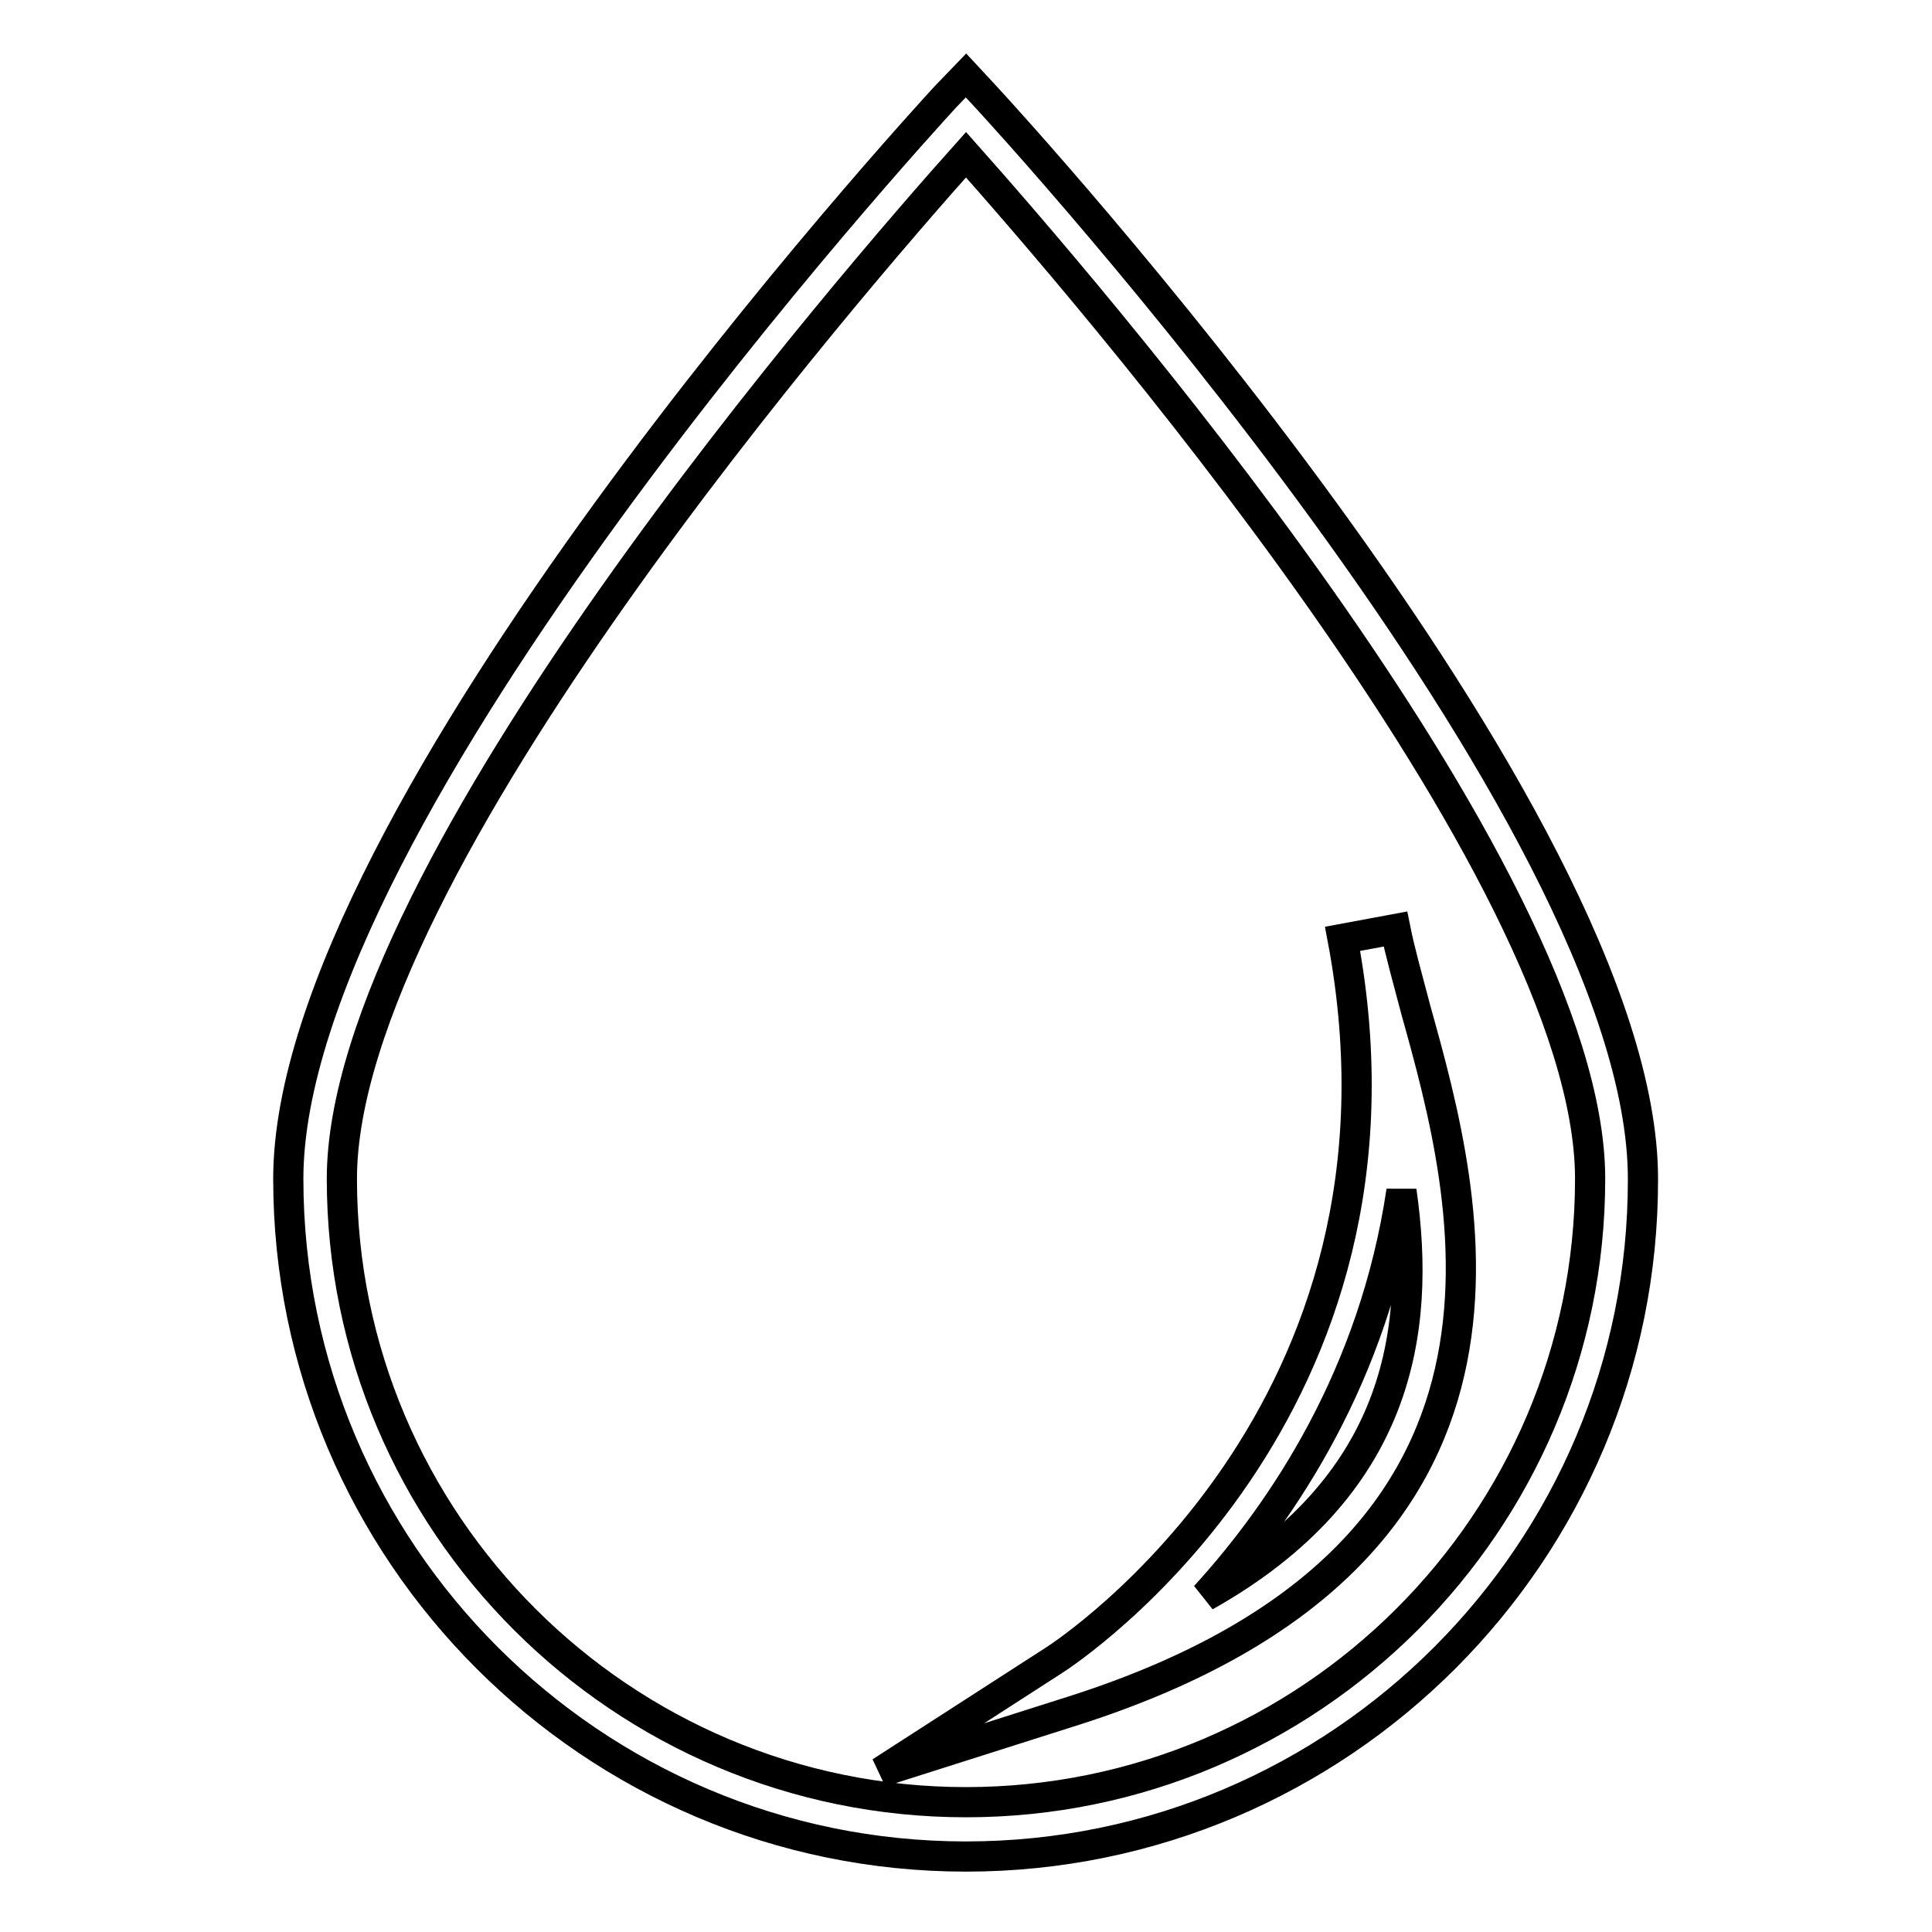
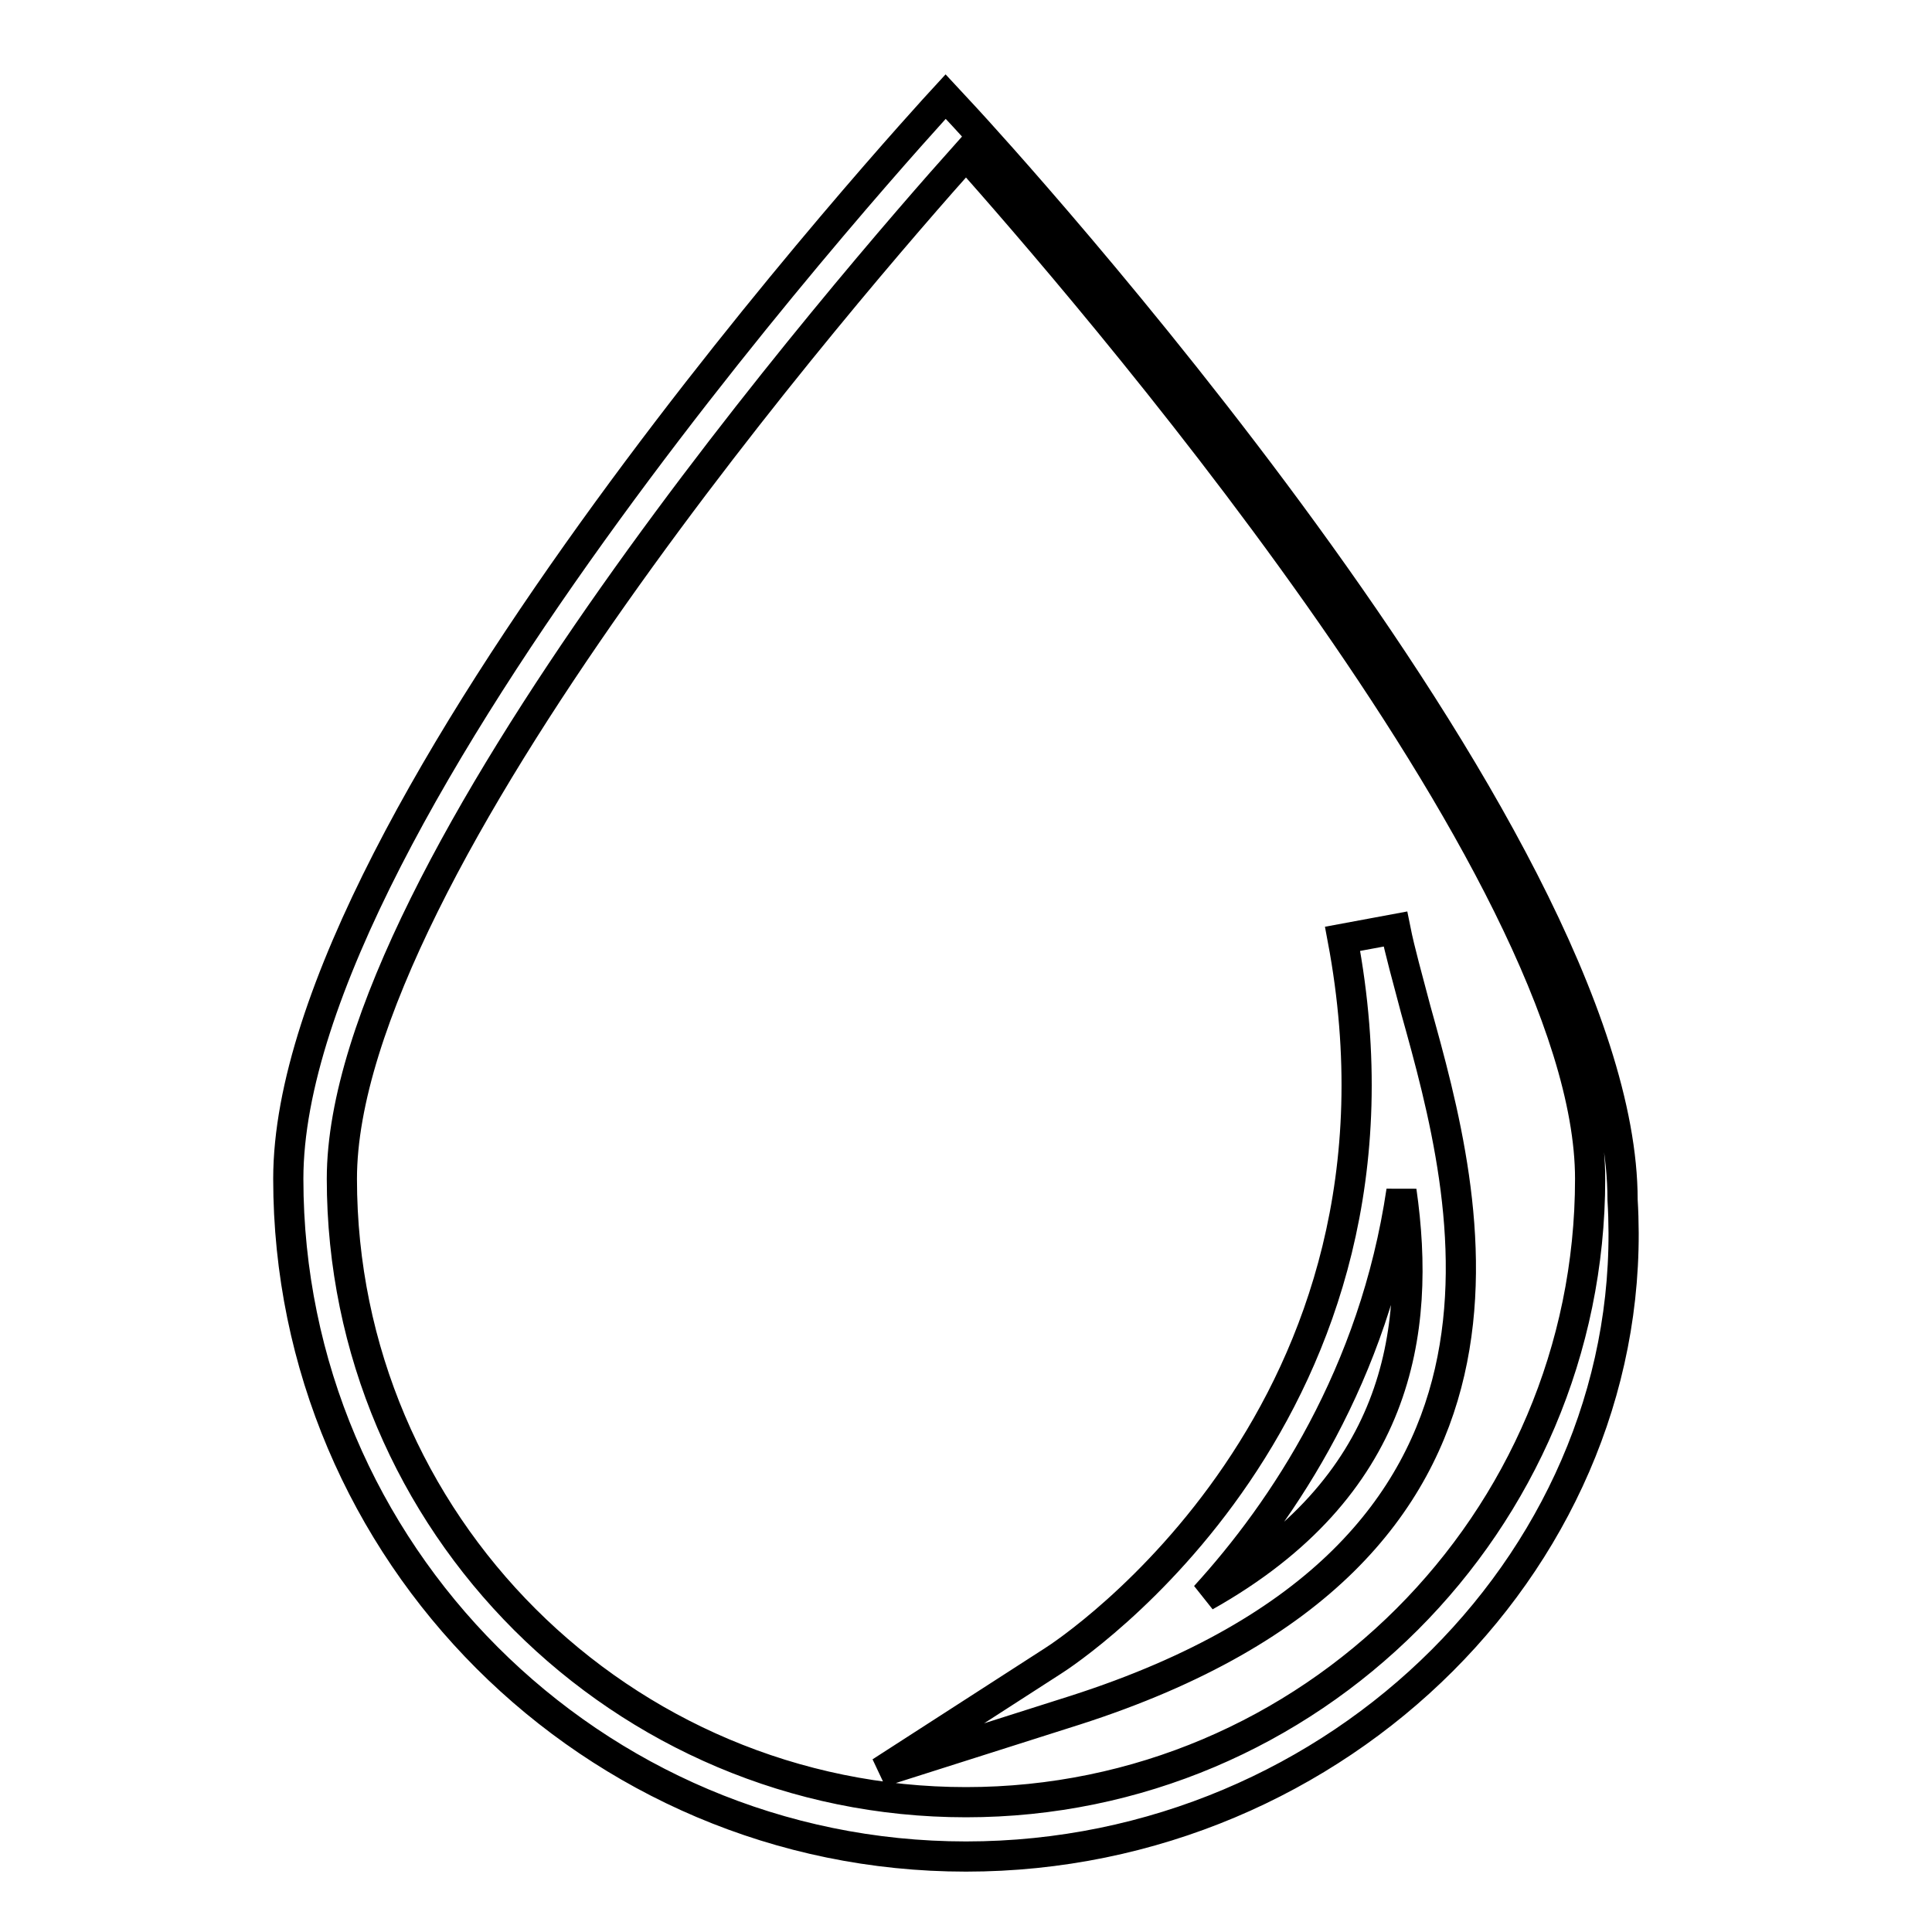
<svg xmlns="http://www.w3.org/2000/svg" version="1.1" x="0px" y="0px" viewBox="0 0 256 256" enable-background="new 0 0 256 256" xml:space="preserve">
  <g>
-     <path stroke-width="4" fill-opacity="0" stroke="#000000" d="M128,246c-49.5,0-89.8-40.3-89.8-89.8c0-48.4,83.6-139.6,87.1-143.4L128,10l2.6,2.8 c3.6,3.9,87.1,95,87.1,143.4C217.8,205.7,177.5,246,128,246z M128,20.5c-14.3,16-82.7,94.6-82.7,135.7c0,45.6,37.1,82.6,82.7,82.6 c45.6,0,82.7-37.1,82.7-82.6C210.7,115.1,142.3,36.6,128,20.5L128,20.5z M116.7,234.8l22.8-14.7c2.1-1.3,50.2-33.1,38.4-95.7v0 l7-1.3c0.6,3,1.6,6.5,2.7,10.7c7,25.1,20,71.9-45.1,92.8L116.7,234.8z M185.7,157.8c-3.6,24.3-15.6,42.3-26,53.7 C185.3,197.1,188.4,176.6,185.7,157.8z" />
+     <path stroke-width="4" fill-opacity="0" stroke="#000000" d="M128,246c-49.5,0-89.8-40.3-89.8-89.8c0-48.4,83.6-139.6,87.1-143.4l2.6,2.8 c3.6,3.9,87.1,95,87.1,143.4C217.8,205.7,177.5,246,128,246z M128,20.5c-14.3,16-82.7,94.6-82.7,135.7c0,45.6,37.1,82.6,82.7,82.6 c45.6,0,82.7-37.1,82.7-82.6C210.7,115.1,142.3,36.6,128,20.5L128,20.5z M116.7,234.8l22.8-14.7c2.1-1.3,50.2-33.1,38.4-95.7v0 l7-1.3c0.6,3,1.6,6.5,2.7,10.7c7,25.1,20,71.9-45.1,92.8L116.7,234.8z M185.7,157.8c-3.6,24.3-15.6,42.3-26,53.7 C185.3,197.1,188.4,176.6,185.7,157.8z" />
  </g>
</svg>